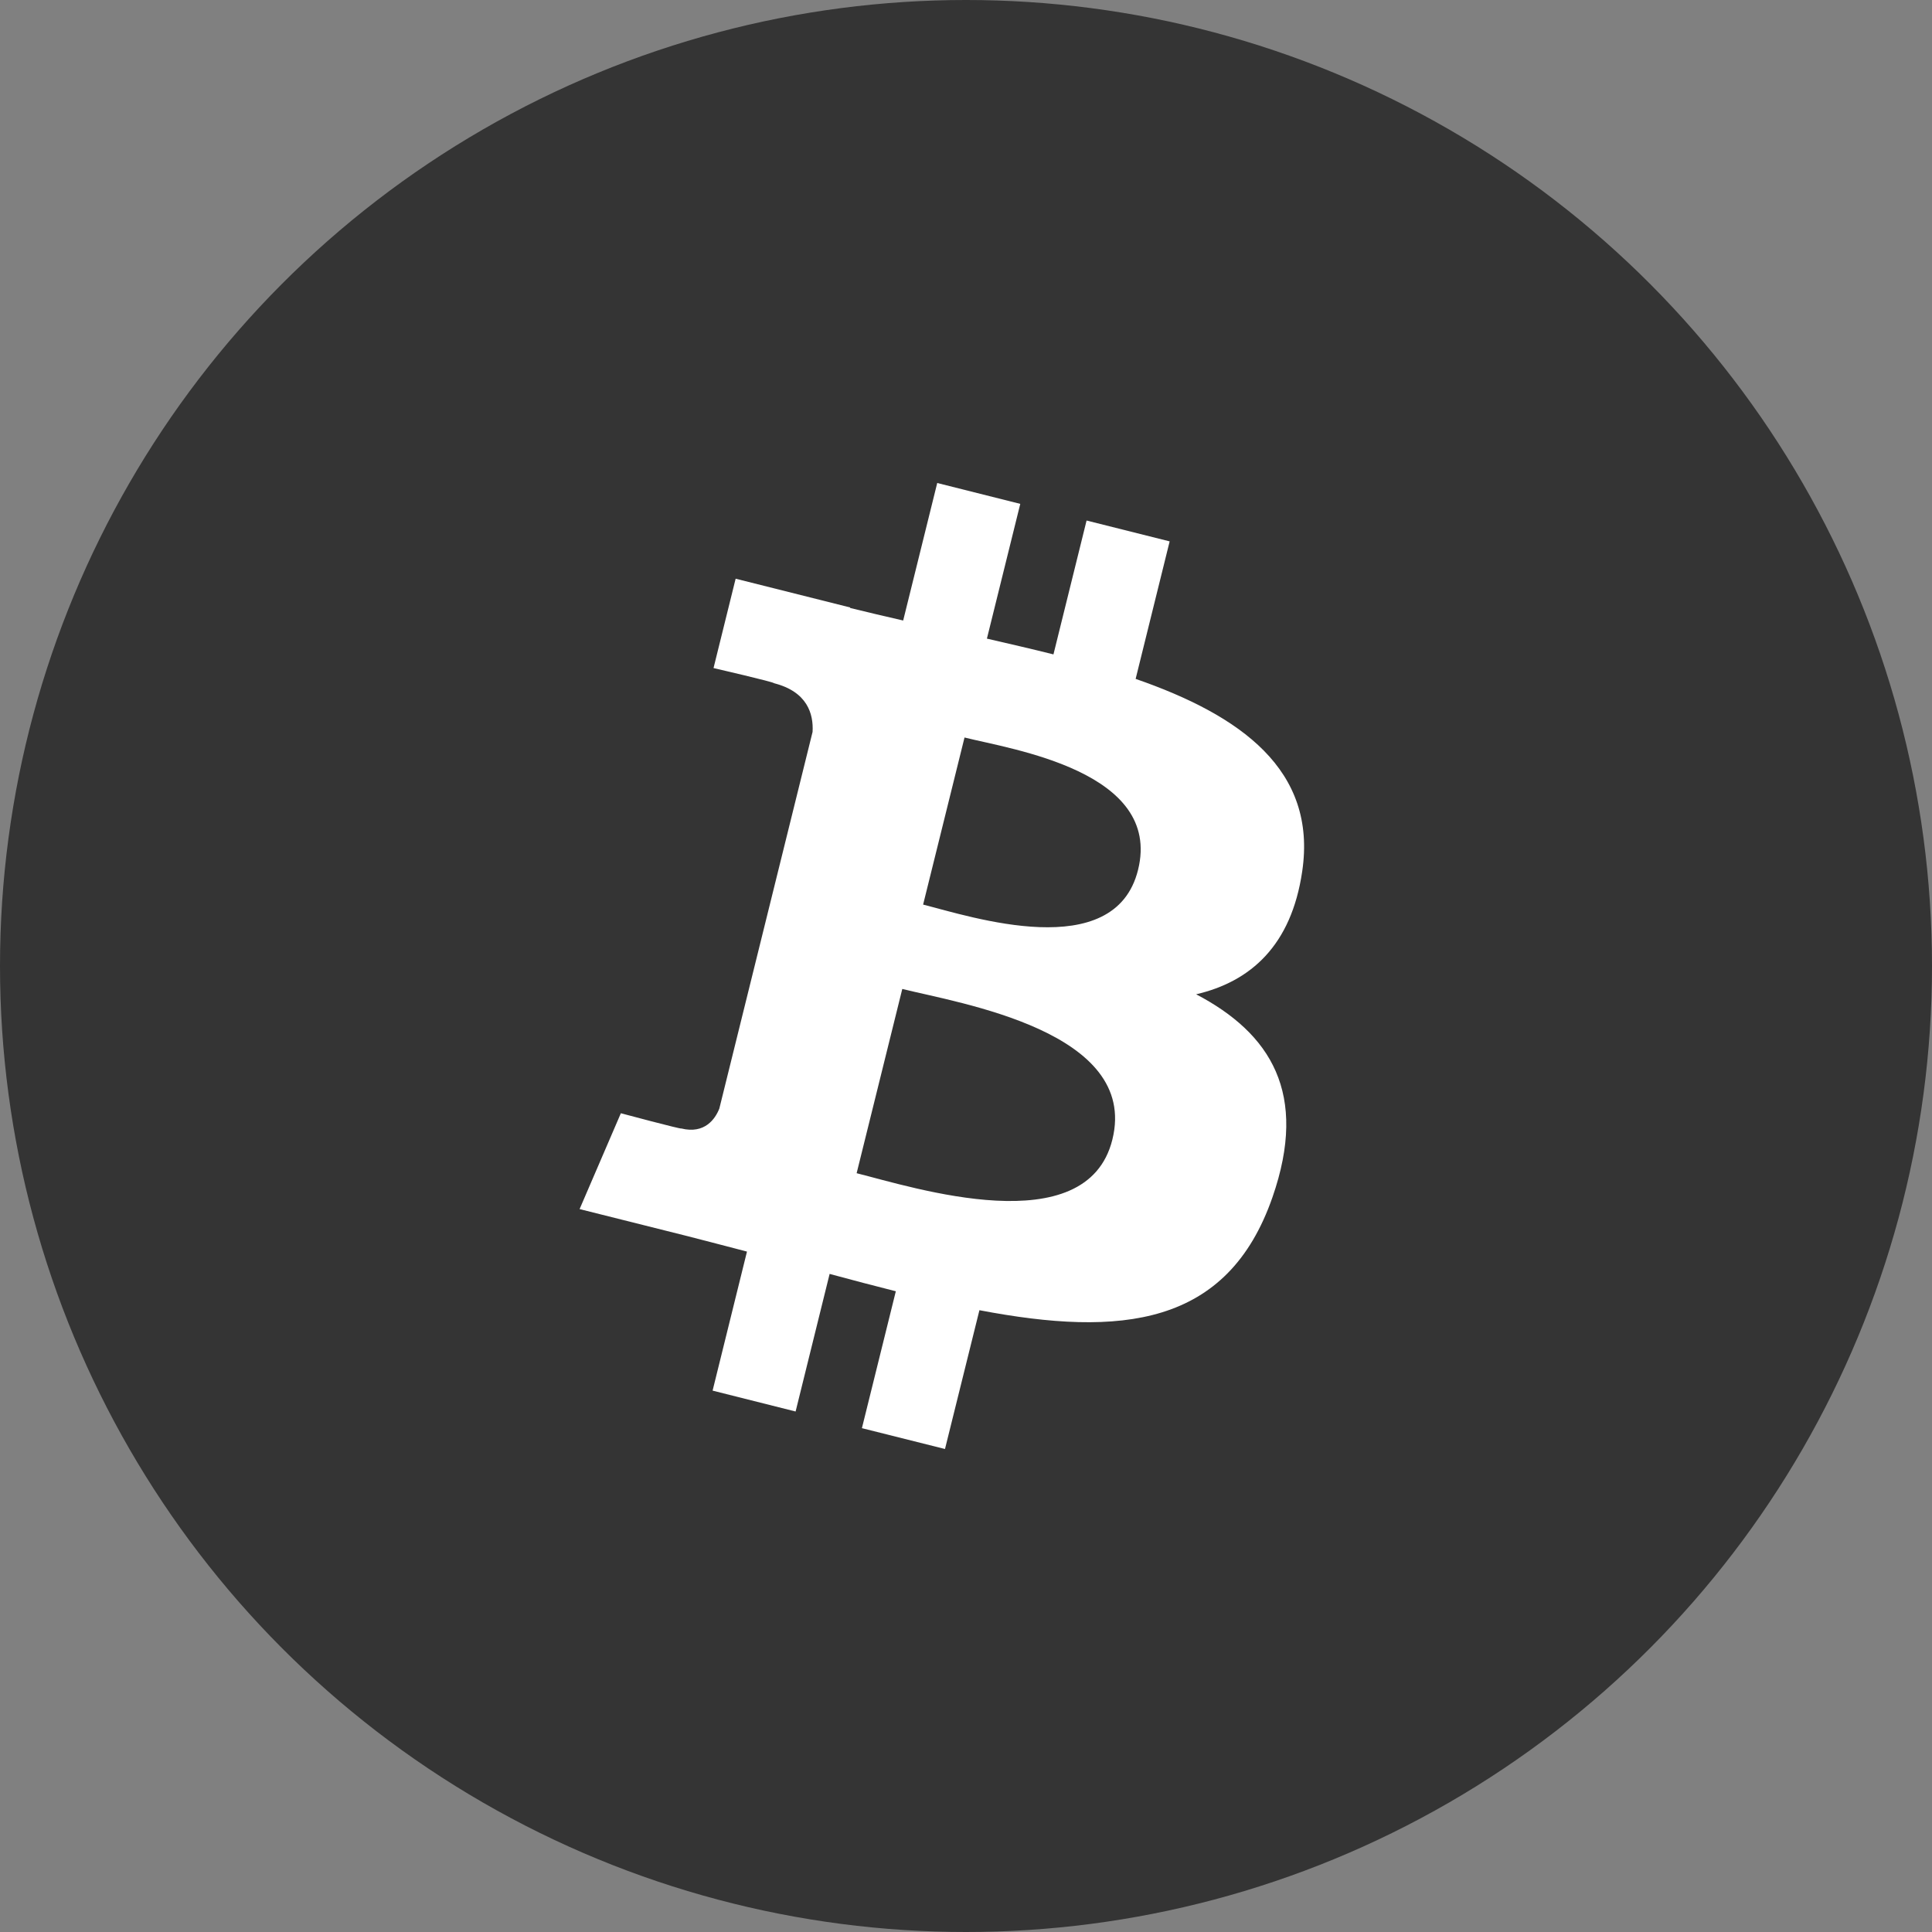
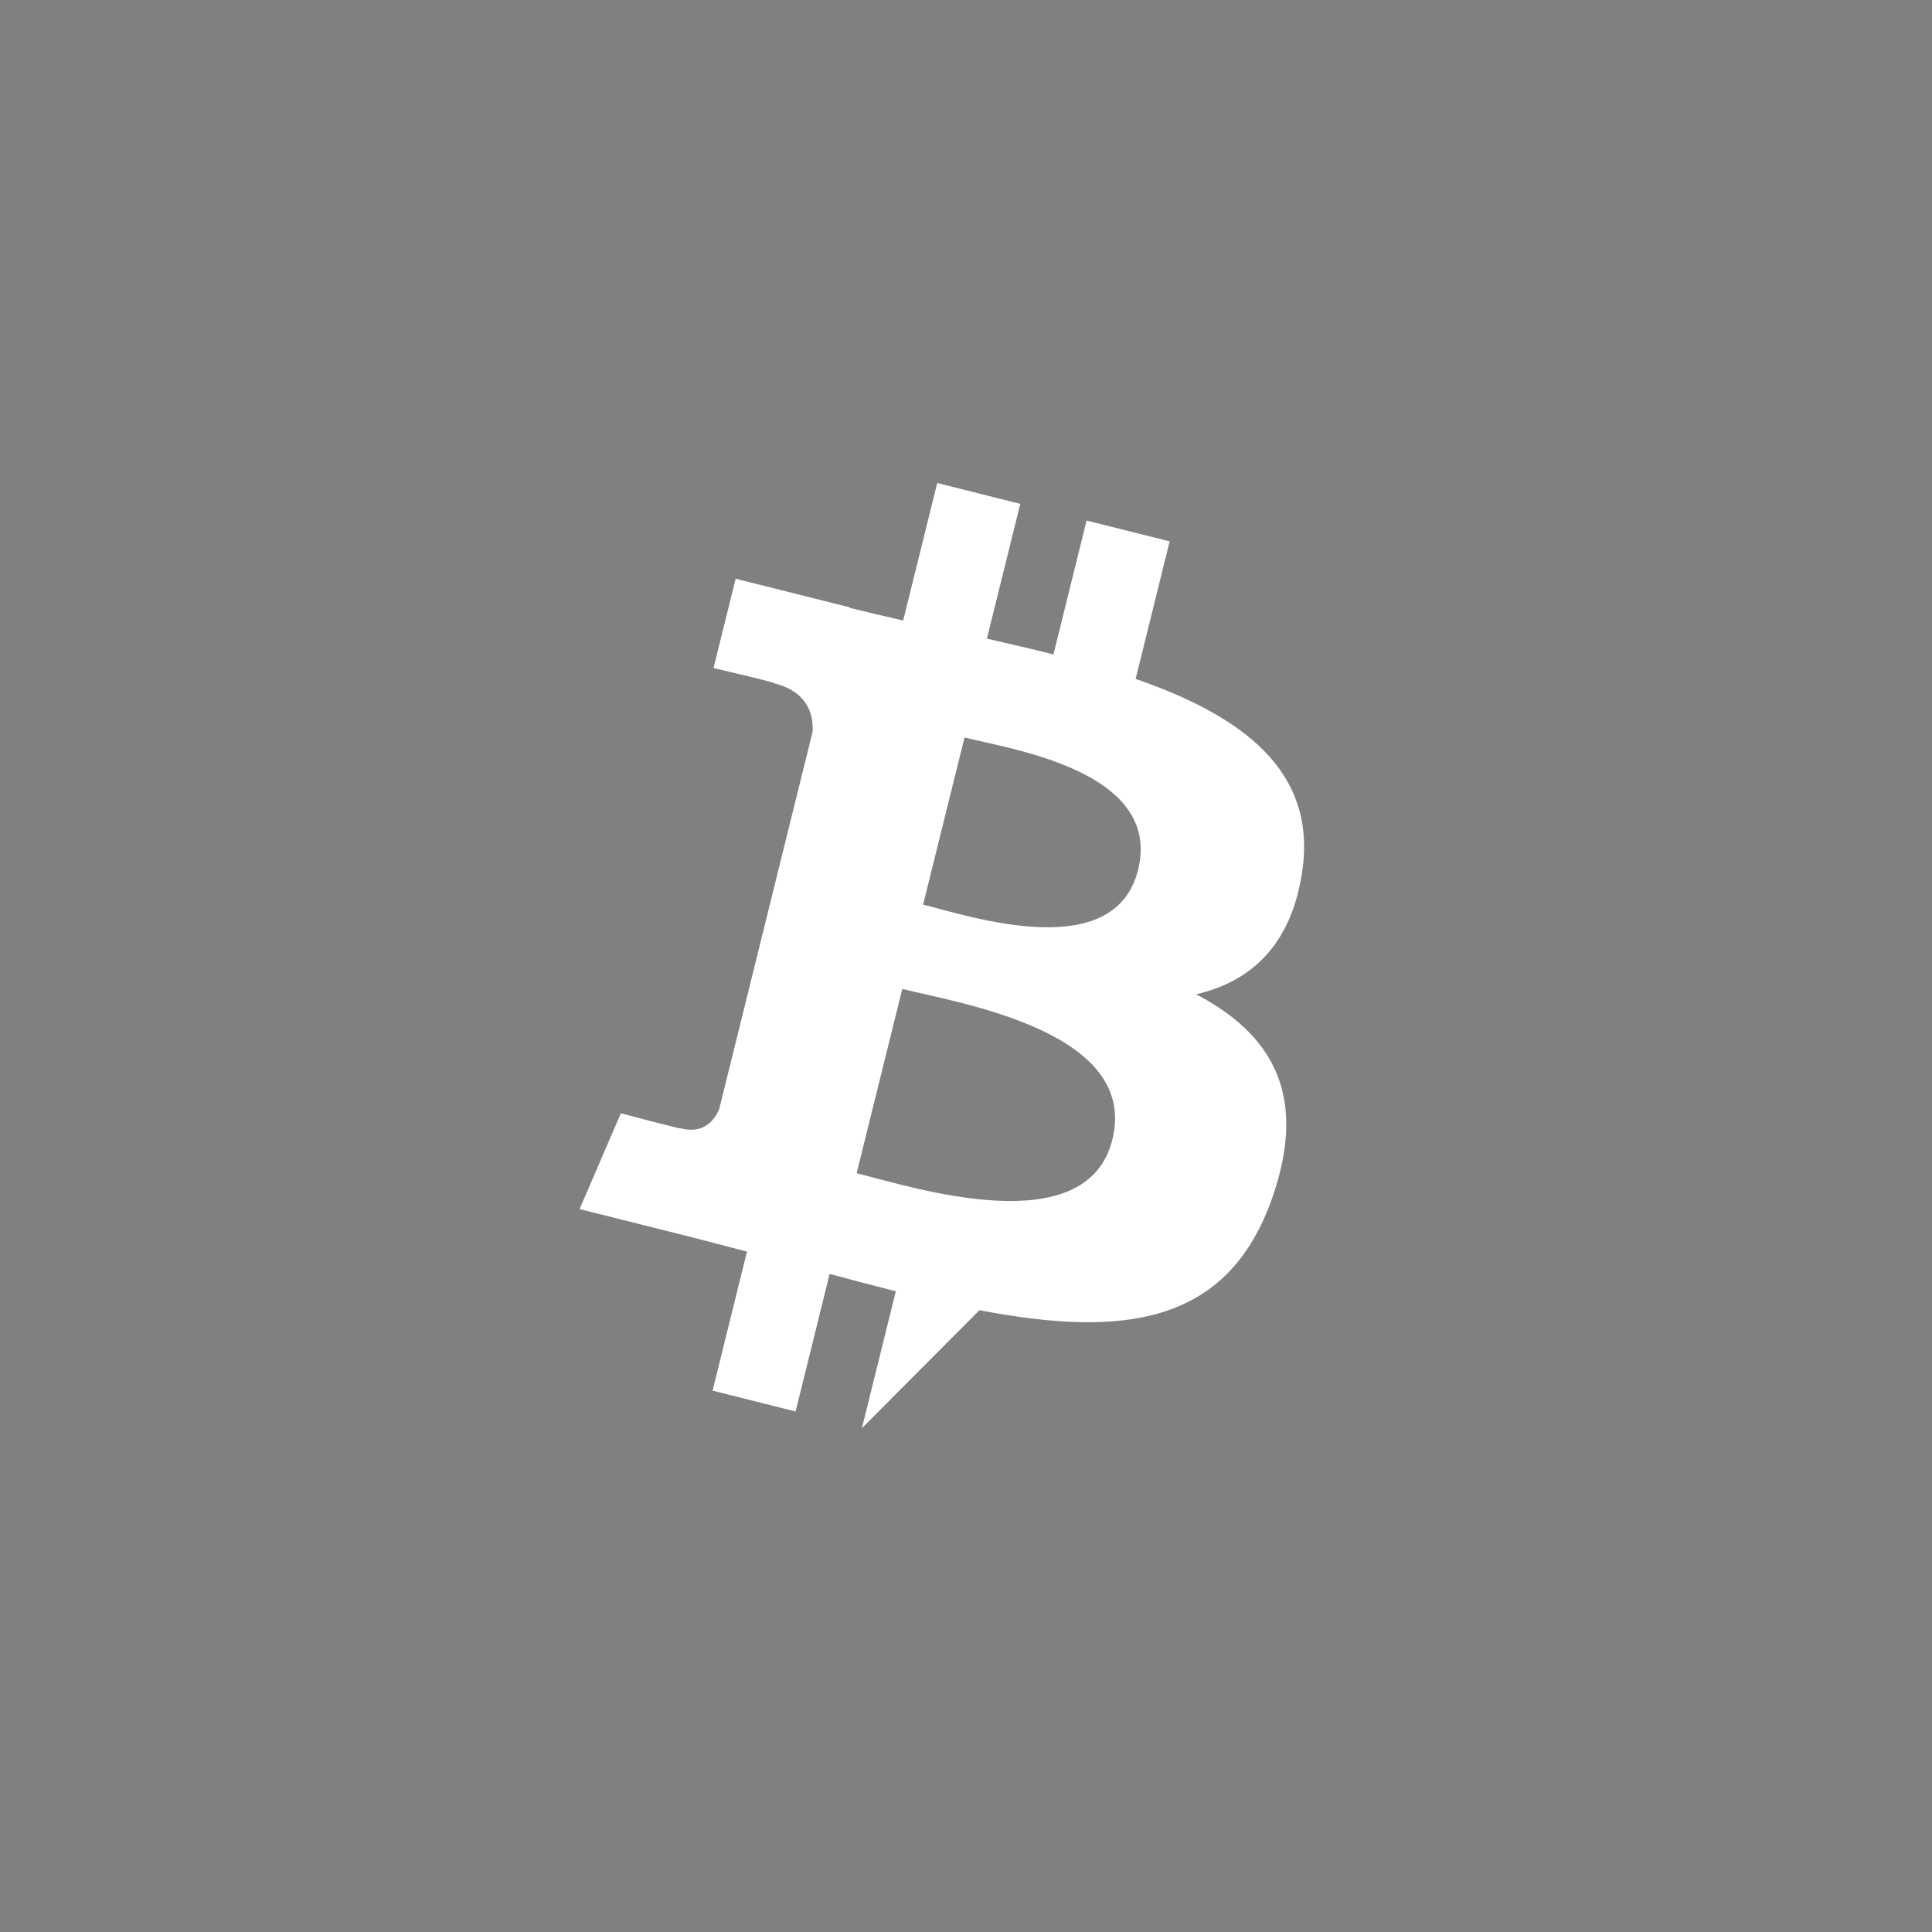
<svg xmlns="http://www.w3.org/2000/svg" width="56" height="56" viewBox="0 0 56 56" fill="none">
  <rect x="0" y="0" width="56" height="56" fill="#808080" stroke="none" />
-   <circle cx="28" cy="28" r="28" fill="#343434" />
-   <path d="M21.652 36.276L20.655 40.308L23.061 40.913L24.047 36.925C24.704 37.105 25.343 37.269 25.966 37.428L24.983 41.396L27.391 42L28.389 37.977C32.495 38.76 35.583 38.445 36.883 34.703C37.931 31.69 36.83 29.953 34.671 28.82C36.244 28.454 37.43 27.411 37.745 25.258C38.182 22.314 35.958 20.733 32.917 19.678L33.903 15.692L31.495 15.088L30.535 18.968C29.902 18.809 29.251 18.66 28.606 18.511L29.573 14.605L27.166 14L26.179 17.986C25.654 17.865 25.141 17.746 24.641 17.622L24.644 17.608L21.323 16.774L20.682 19.364C20.682 19.364 22.47 19.777 22.43 19.802C23.405 20.047 23.583 20.699 23.553 21.214L20.85 32.133C20.732 32.431 20.429 32.878 19.746 32.709C19.771 32.743 17.996 32.268 17.996 32.268L16.8 35.046L19.935 35.832C20.517 35.979 21.089 36.134 21.652 36.278V36.277V36.276ZM27.957 21.377C29.317 21.718 33.694 22.357 32.987 25.214C32.309 27.955 28.118 26.562 26.757 26.22L27.957 21.377ZM26.153 28.665C27.785 29.075 33.021 29.888 32.243 33.03C31.499 36.043 26.463 34.414 24.83 34.006L26.153 28.666V28.665Z" fill="white" />
+   <path d="M21.652 36.276L20.655 40.308L23.061 40.913L24.047 36.925C24.704 37.105 25.343 37.269 25.966 37.428L24.983 41.396L28.389 37.977C32.495 38.76 35.583 38.445 36.883 34.703C37.931 31.69 36.83 29.953 34.671 28.82C36.244 28.454 37.43 27.411 37.745 25.258C38.182 22.314 35.958 20.733 32.917 19.678L33.903 15.692L31.495 15.088L30.535 18.968C29.902 18.809 29.251 18.66 28.606 18.511L29.573 14.605L27.166 14L26.179 17.986C25.654 17.865 25.141 17.746 24.641 17.622L24.644 17.608L21.323 16.774L20.682 19.364C20.682 19.364 22.47 19.777 22.43 19.802C23.405 20.047 23.583 20.699 23.553 21.214L20.85 32.133C20.732 32.431 20.429 32.878 19.746 32.709C19.771 32.743 17.996 32.268 17.996 32.268L16.8 35.046L19.935 35.832C20.517 35.979 21.089 36.134 21.652 36.278V36.277V36.276ZM27.957 21.377C29.317 21.718 33.694 22.357 32.987 25.214C32.309 27.955 28.118 26.562 26.757 26.22L27.957 21.377ZM26.153 28.665C27.785 29.075 33.021 29.888 32.243 33.03C31.499 36.043 26.463 34.414 24.83 34.006L26.153 28.666V28.665Z" fill="white" />
</svg>